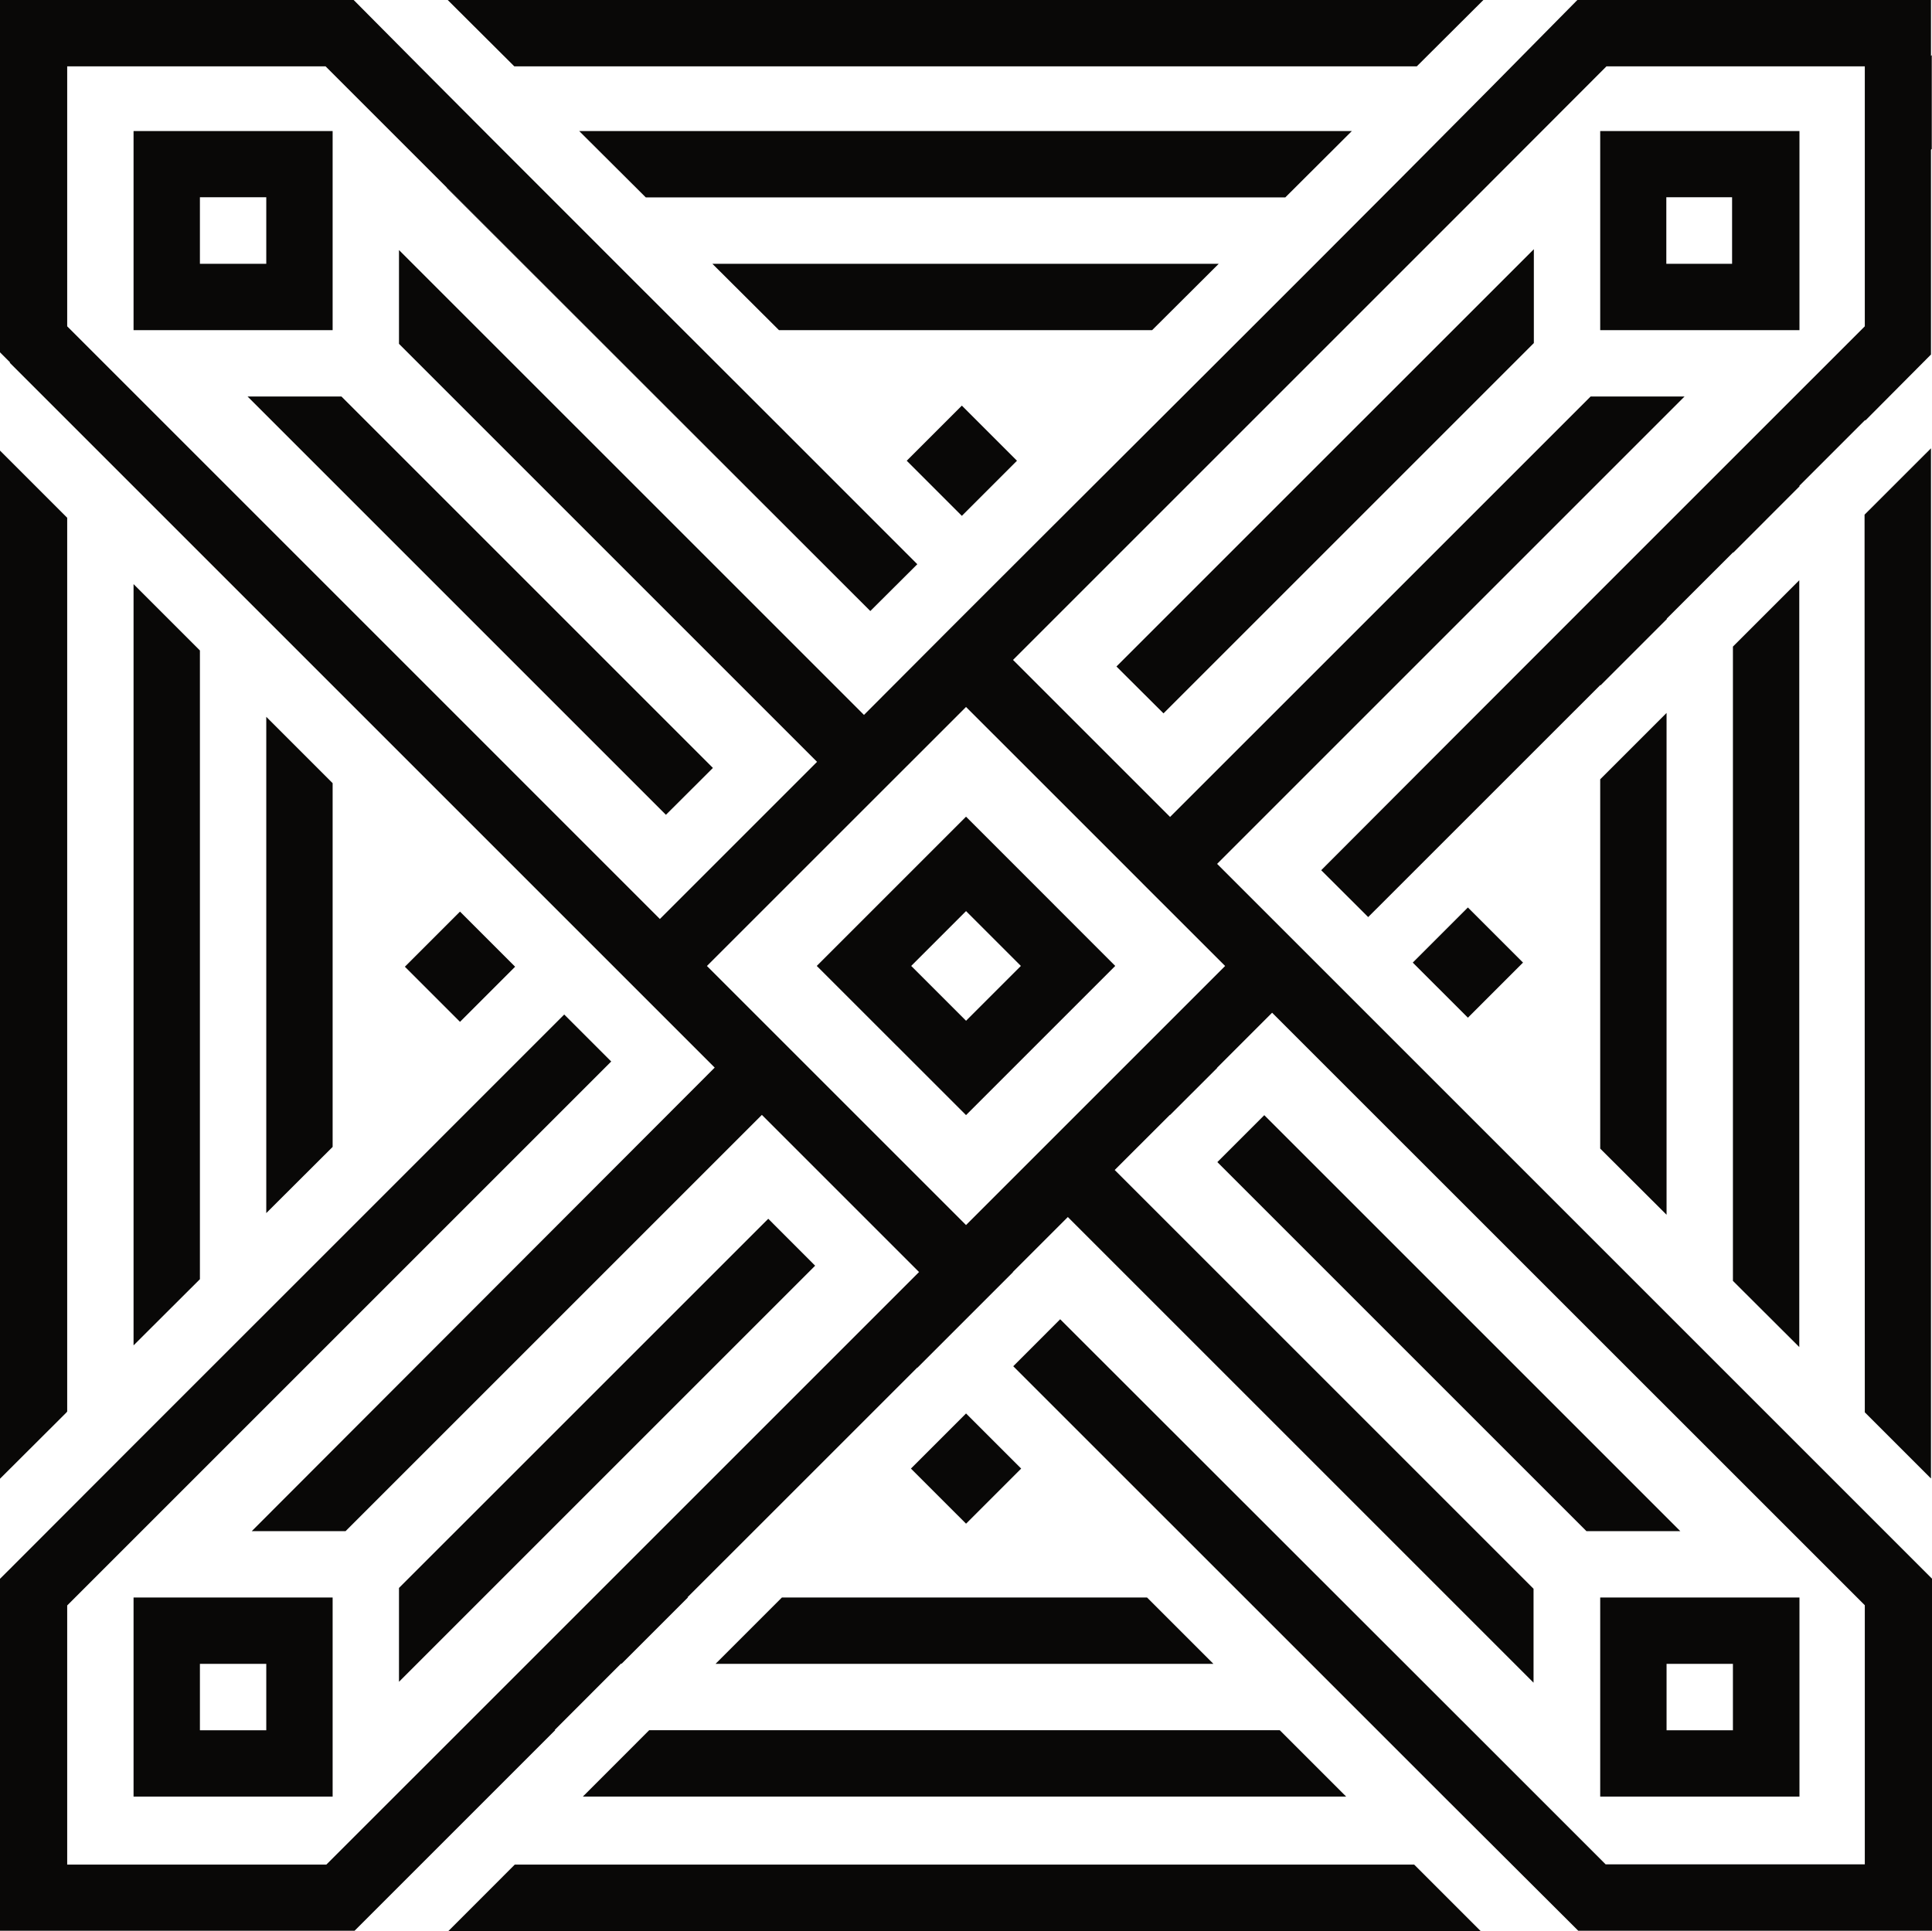
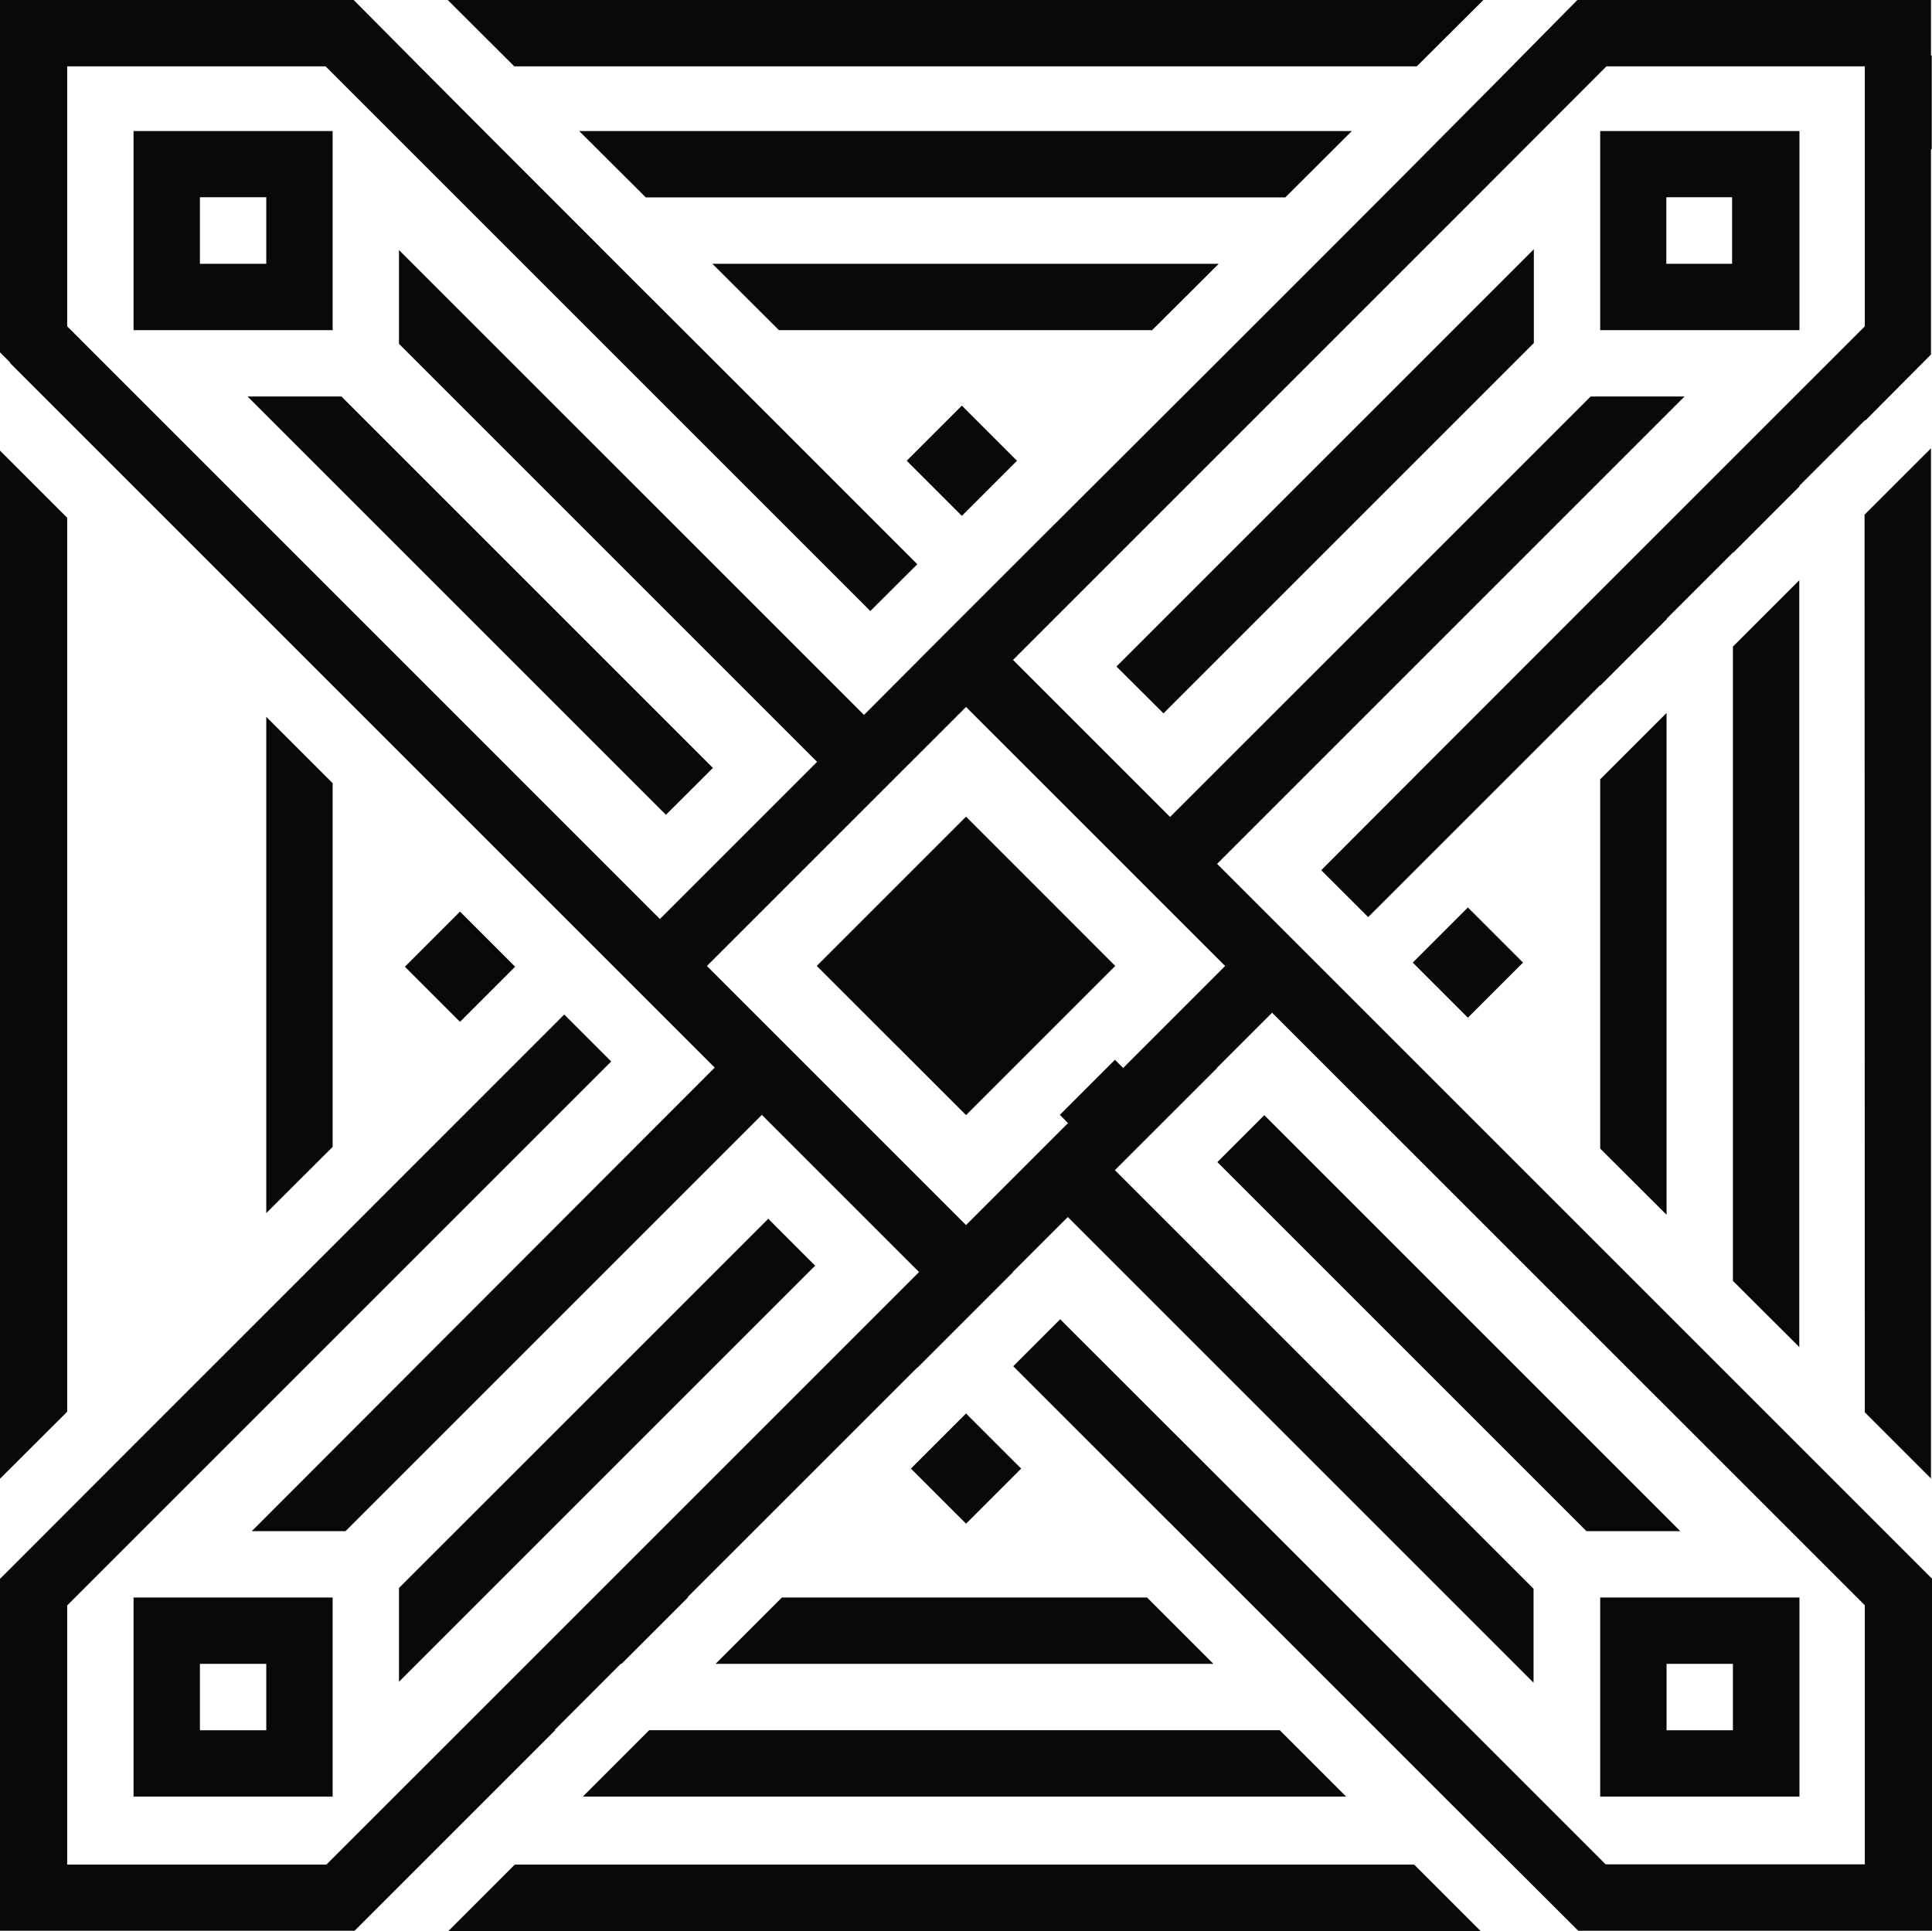
<svg xmlns="http://www.w3.org/2000/svg" data-bbox="0 0 323.19 323.04" viewBox="0 0 323.17 323.04" data-type="color">
  <g>
    <path fill="#090807" d="M97.49 300.56h127.69l-11.11-11.11H108.59z" data-color="1" />
    <path fill="#090807" d="m289.87 214.28 11.1 11.07V97.07l-11.1 11.1z" data-color="1" />
    <path fill="#090807" d="M226.13 21.92H96.88l11.14 11.1H215z" data-color="1" />
    <path fill="#090807" d="M203.86 44.13h-84.7l11.14 11.1h62.42z" data-color="1" />
    <path fill="#090807" d="m267.67 192.15 11.1 11.07v-83.95l-11.1 11.1z" data-color="1" />
    <path fill="#090807" d="M119.69 278.35h83.28l-11.1-11.1h-61.08z" data-color="1" />
-     <path d="m74.7 31.4 70.86 70.84-70.83-70.87Z" fill="#090807" data-color="1" />
    <path fill="#090807" d="M119.25 128.47 57.11 66.33h-15.7l69.98 69.98z" data-color="1" />
    <path d="M311.93 236.27 323 247.34V75l-11.11 11.1Z" fill="#090807" data-color="1" />
    <path d="m161.59 136.67-7.85 7.85-17.07 17.07 24.92 24.91 24.91-24.91Zm0 34.14-9.22-9.22 9.22-9.22 9.22 9.22Z" fill="#090807" data-color="1" />
    <path d="M323 59.31V25.05l.13-.13V9.22l-.13.14V0h-59.15C226 38.48 182.64 81.3 144.52 119.6L66.74 41.83v15.69l69.93 69.93-9.22 9.22-17.07 17.07-99.14-99.15V11.1h43.22l91.12 91.12 7.86-7.83C124.23 65.11 88 29.11 59.16 0H0v58.94l1.68 1.68-.05.06 20.71 20.71 88 88 9.21 9.21-77.44 77.55H57.8l69.64-69.64 26.29 26.29-78.28 78.28-20.86 20.85H11.24v-43.35l91-91-7.86-7.86c-20.23 20.23-52.12 52.14-72 72L1.63 262.5 0 264.12V323h59.31l33.58-33.58h-.11l11.1-11.11h.12l11.1-11.1h-.1l38.45-38.44v.05l16-16h-.05l9.22-9.22 77.9 77.9v-15.71l-70.06-70.06 9.22-9.21h.05l7.85-7.84v-.05l9.21-9.21 99.14 99.12v43.35h-43.35l-20.85-20.85-70.39-70.34-7.85 7.86 60.91 60.9 11.1 11.1L264 323h59.19v-58.88l-119.6-119.6 78.19-78.19h-15.71l-70.35 70.34-26.27-26.27 79-79 20.27-20.3h43.21v43.49C298 68.5 236 130.51 221 145.58l7.86 7.84 38.85-38.84v.09l11.1-11.1v-.09l11.1-11.09v.08L301 81.37v-.12l11-11v.12Zm-135.14 85.22 3.92 3.93 13.15 13.14-43.34 43.34-43.34-43.34c14-14 29.31-29.32 43.34-43.33Z" fill="#090807" data-color="1" />
-     <path d="m161.59 136.67-7.85 7.85-17.07 17.07 24.92 24.91 24.91-24.91Zm0 34.14-9.22-9.22 9.22-9.22 9.22 9.22Z" fill="#090807" data-color="1" />
+     <path d="m161.59 136.67-7.85 7.85-17.07 17.07 24.92 24.91 24.91-24.91m0 34.14-9.22-9.22 9.22-9.22 9.22 9.22Z" fill="#090807" data-color="1" />
    <path fill="#090807" d="m86.11 311.93-11.1 11.11h172.65l-11.11-11.11z" data-color="1" />
    <path fill="#090807" d="M236.99 11.1 248.13 0H74.89l11.14 11.1z" data-color="1" />
    <path d="M11.24 236.13V86.62L0 75.38v172l11.1-11.07Z" fill="#090807" data-color="1" />
    <path d="M267.67 267.25v33.31H301v-33.31Zm22.2 22.21h-11.1v-11.11h11.1Z" fill="#090807" data-color="1" />
    <path d="M22.34 21.92v33.31h33.3V21.92Zm22.2 22.21h-11.1V33h11.1Z" fill="#090807" data-color="1" />
-     <path fill="#090807" d="M22.34 97.72v127.35L33.44 214V108.82z" data-color="1" />
    <path fill="#090807" d="M44.54 119.92v83.02l11.1-11.07v-60.85z" data-color="1" />
    <path d="M267.67 21.92v33.31H301V21.92Zm22.06 22.21h-11V33h11Z" fill="#090807" data-color="1" />
    <path fill="#090807" d="m203.63 194.41 61.74 61.74h15.7l-69.59-69.59z" data-color="1" />
    <path d="m161.59 136.67-7.85 7.85-17.07 17.07 24.92 24.91 24.91-24.91Zm0 34.14-9.22-9.22 9.22-9.22 9.22 9.22Z" fill="#090807" data-color="1" />
    <path fill="#090807" d="m161.593 236.46 9.221 9.22-9.22 9.22-9.221-9.22z" data-color="1" />
    <path fill="#090807" d="m245.538 151.812 9.221 9.22-9.22 9.221-9.221-9.22z" data-color="1" />
    <path fill="#090807" d="m160.89 67.857 9.221 9.22-9.22 9.221-9.221-9.22z" data-color="1" />
    <path fill="#090807" d="m76.945 152.505 9.22 9.22-9.22 9.221-9.22-9.22z" data-color="1" />
    <path fill="#090807" d="m194.62 119.34 61.95-61.95v-15.7l-69.82 69.81z" data-color="1" />
    <path fill="#090807" d="m128.51 203.89-61.77 61.76v15.7l69.61-69.61z" data-color="1" />
    <path d="M22.34 267.25v33.31h33.3v-33.31Zm22.2 22.21h-11.1v-11.11h11.1Z" fill="#090807" data-color="1" />
  </g>
</svg>